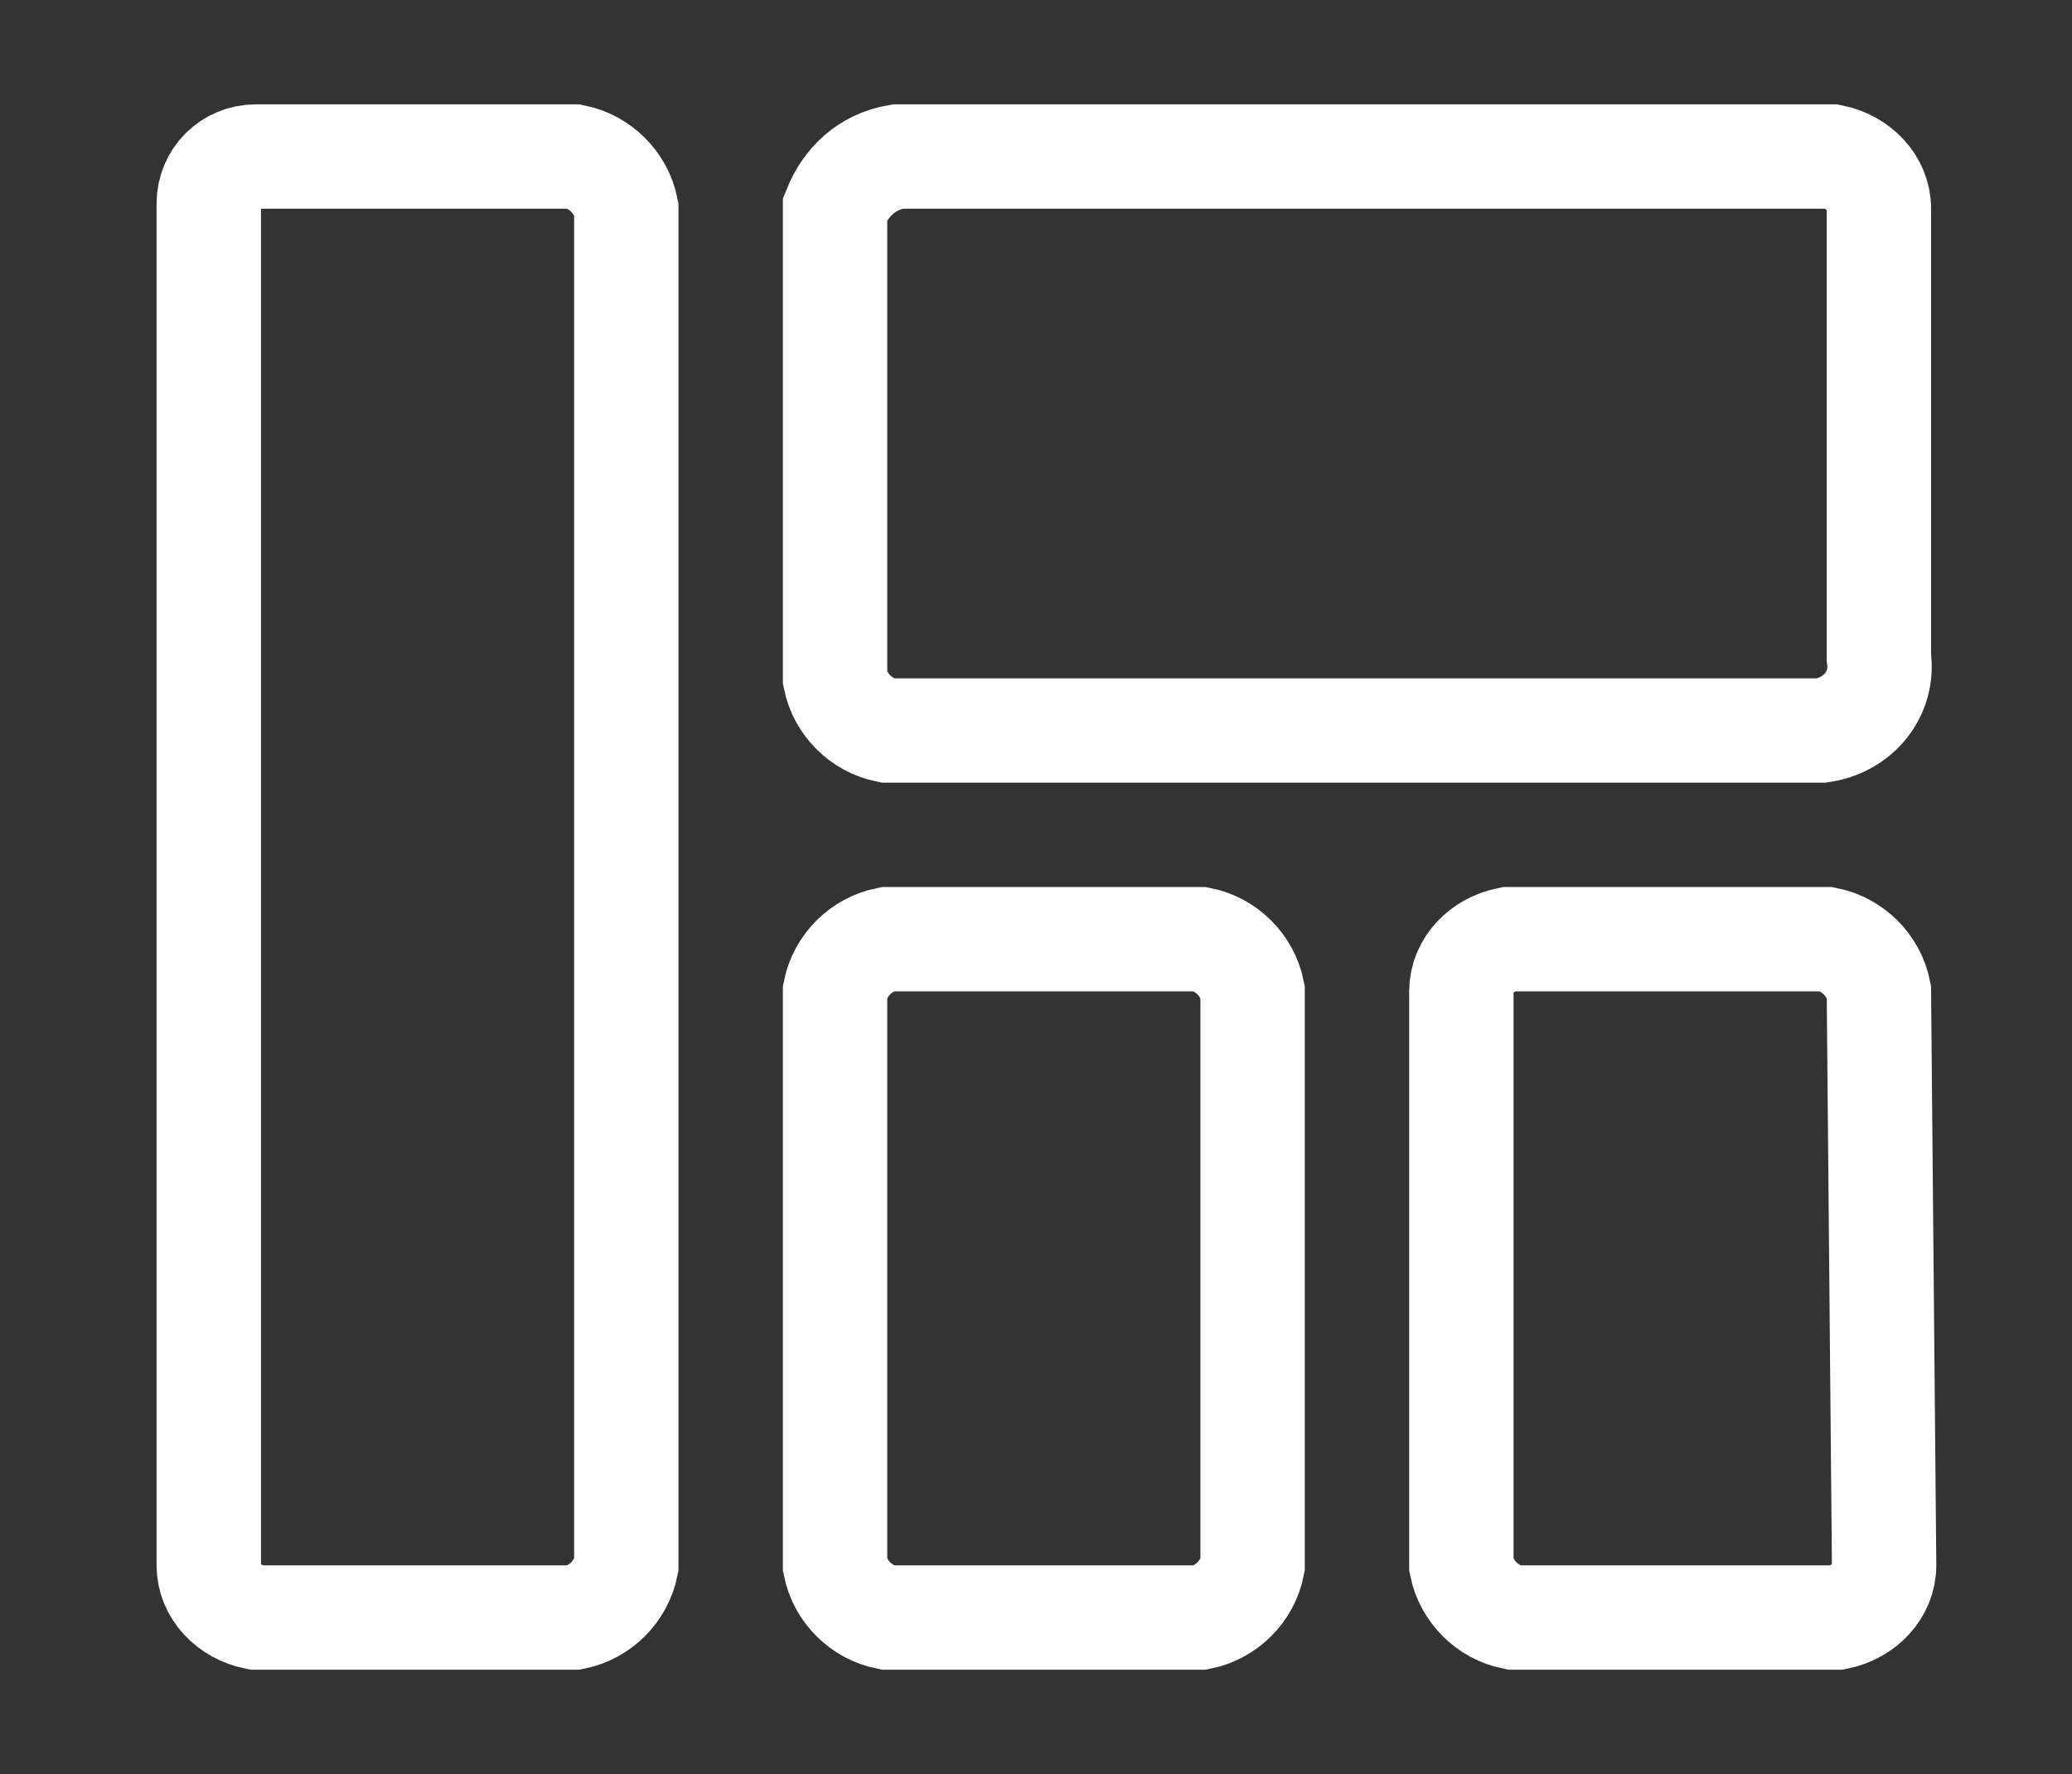
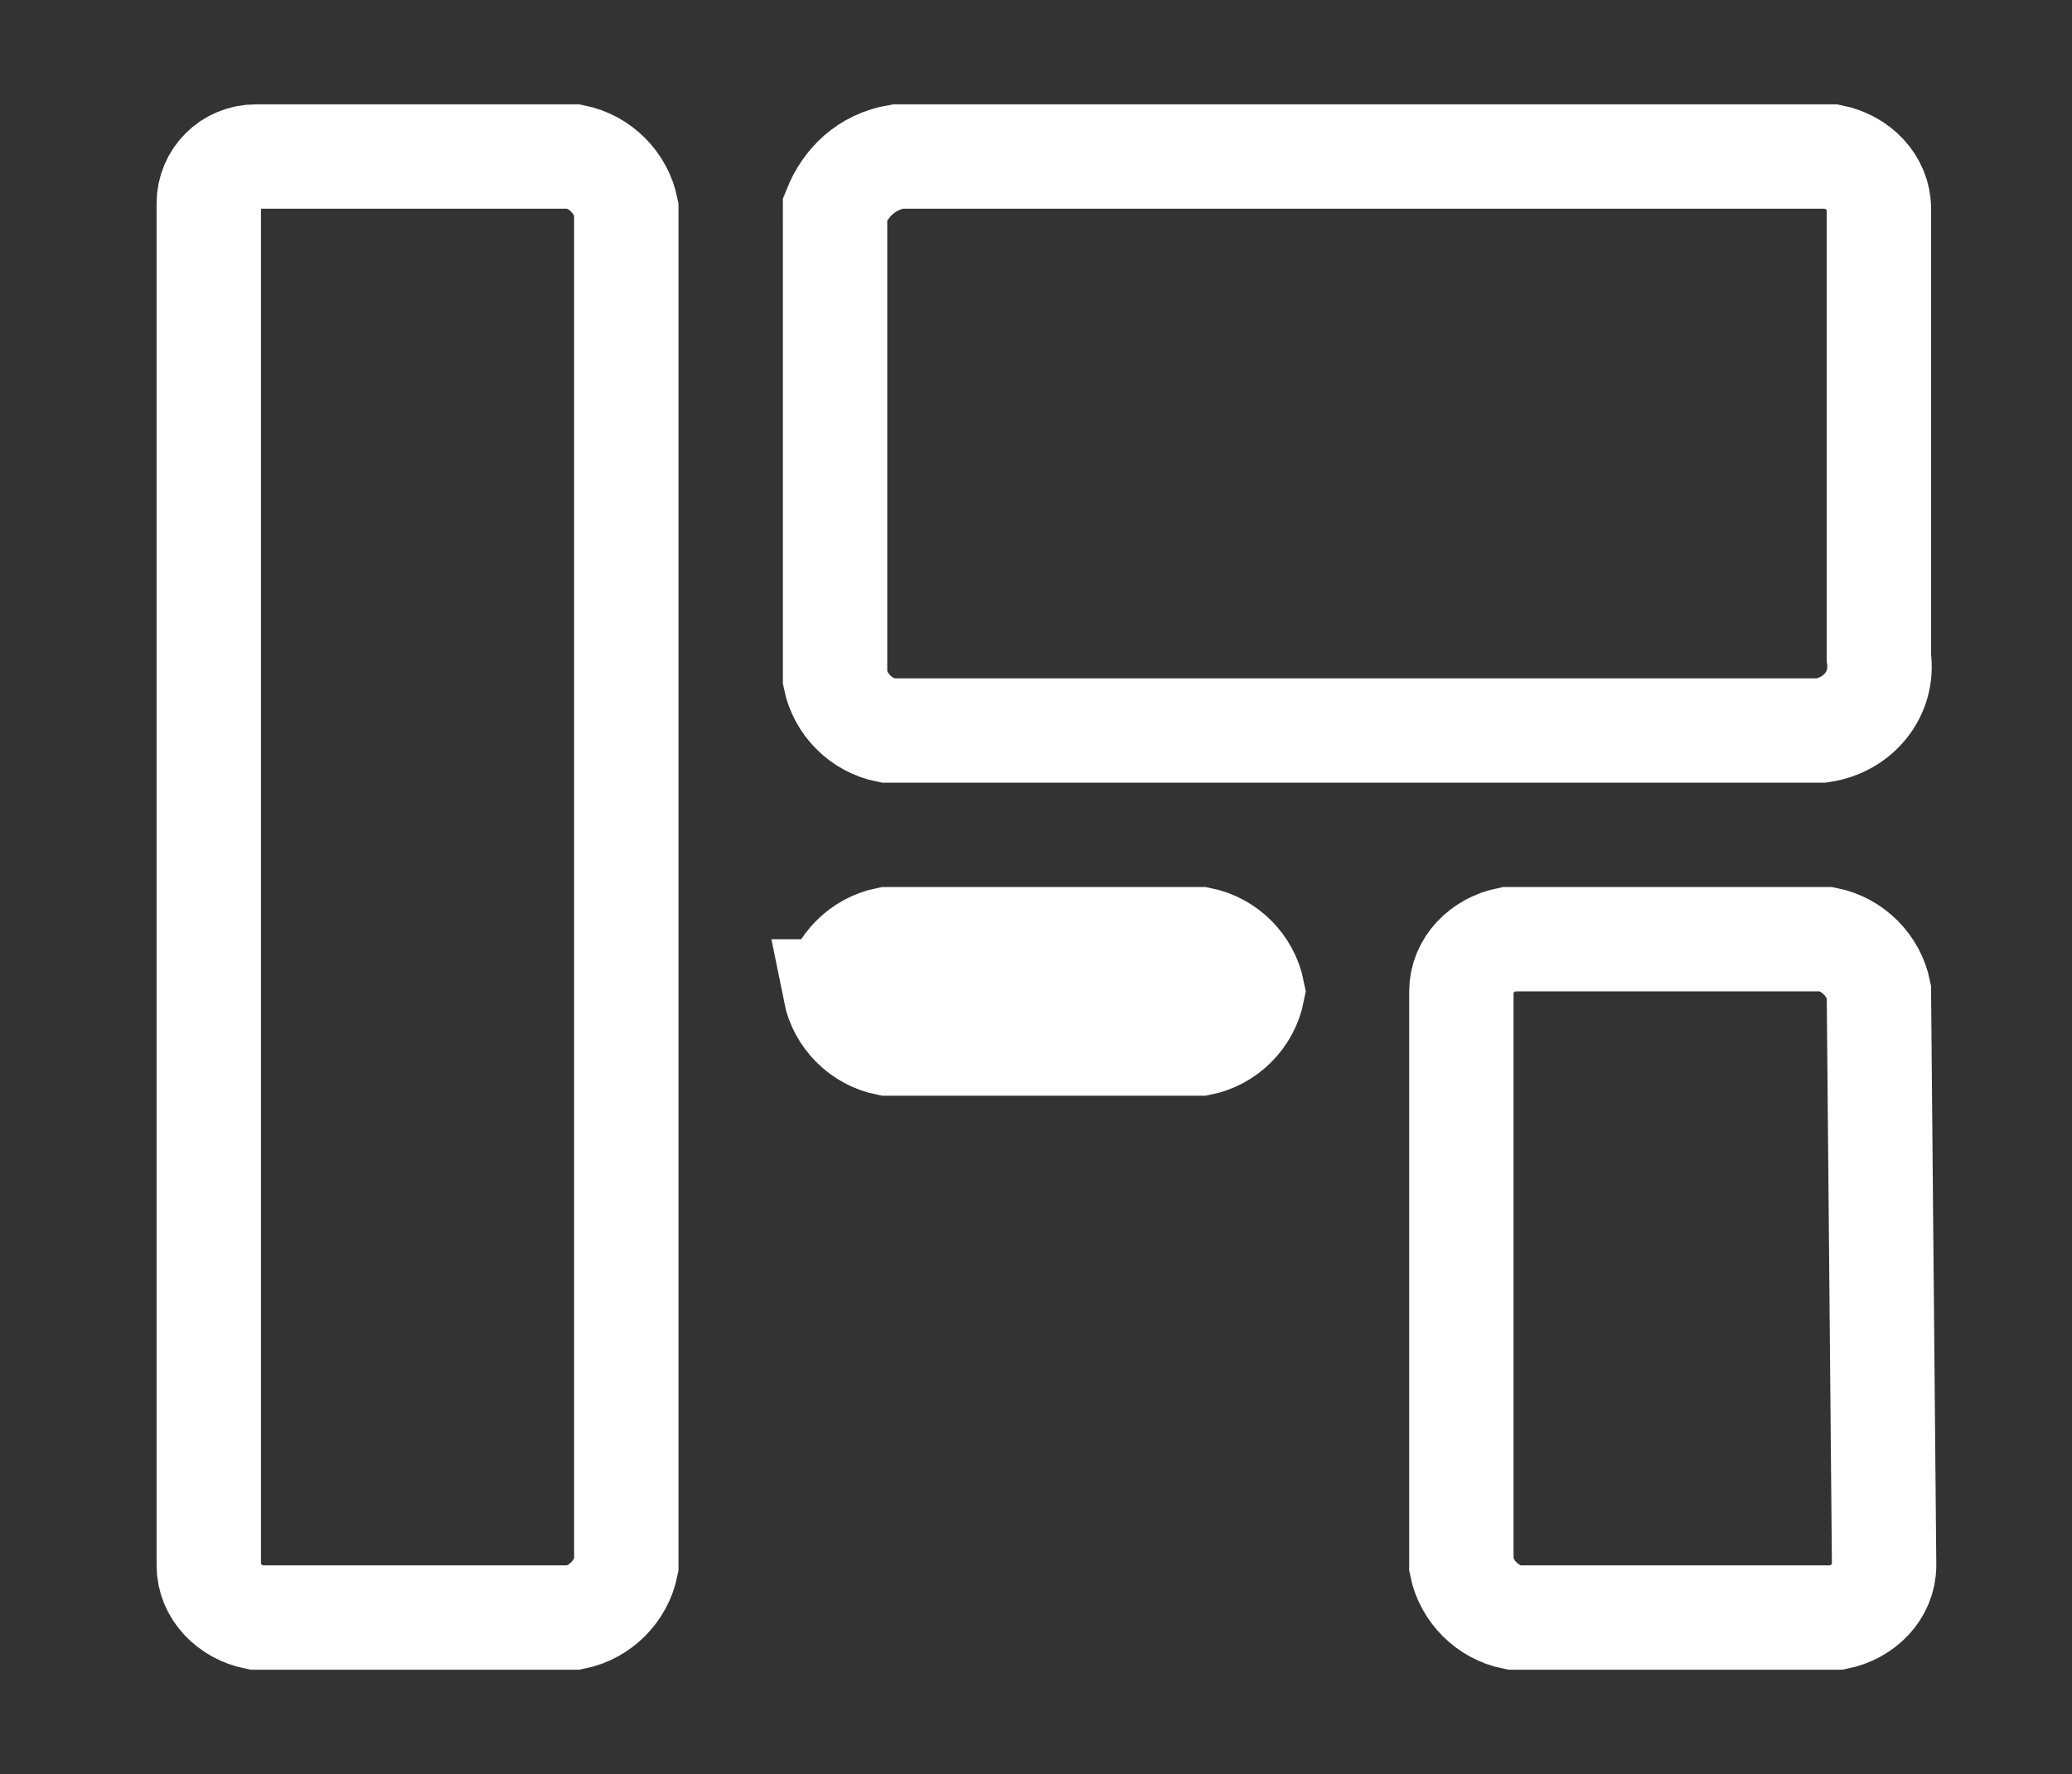
<svg xmlns="http://www.w3.org/2000/svg" version="1.1" id="Warstwa_1" x="0px" y="0px" viewBox="0 0 39.7 34" style="enable-background:new 0 0 39.7 34;" xml:space="preserve">
  <rect x="0" y="0" width="39.7" height="34" fill="#333333" stroke="none" />
  <style type="text/css">
	.st0{fill:none;stroke:#FFFFFF;stroke-width:2;}
</style>
-   <path id="Prostokąt_zaokrąglony_8_kopia_5" class="st0" d="M17,18h6c0.5,0.1,0.9,0.5,1,1v11c-0.1,0.5-0.5,0.9-1,1h-6  c-0.5-0.1-0.9-0.5-1-1V19C16.1,18.5,16.5,18.1,17,18z M4,3.9C4,3.4,4.4,3,4.9,3H11c0.5,0.1,0.9,0.5,1,1v26c-0.1,0.5-0.5,0.9-1,1H4.9  C4.4,30.9,4,30.5,4,30V3.9z M28.9,18H35c0.5,0.1,0.9,0.5,1,1l0.1,11c0,0.5-0.4,0.9-0.9,1H29c-0.5-0.1-0.9-0.5-1-1V19  C28,18.5,28.4,18.1,28.9,18z M17.2,3h17.9C35.6,3.1,36,3.5,36,4v8.6c0.1,0.7-0.4,1.3-1.1,1.4H17c-0.5-0.1-0.9-0.5-1-1V4  C16.2,3.5,16.6,3.1,17.2,3z" />
+   <path id="Prostokąt_zaokrąglony_8_kopia_5" class="st0" d="M17,18h6c0.5,0.1,0.9,0.5,1,1c-0.1,0.5-0.5,0.9-1,1h-6  c-0.5-0.1-0.9-0.5-1-1V19C16.1,18.5,16.5,18.1,17,18z M4,3.9C4,3.4,4.4,3,4.9,3H11c0.5,0.1,0.9,0.5,1,1v26c-0.1,0.5-0.5,0.9-1,1H4.9  C4.4,30.9,4,30.5,4,30V3.9z M28.9,18H35c0.5,0.1,0.9,0.5,1,1l0.1,11c0,0.5-0.4,0.9-0.9,1H29c-0.5-0.1-0.9-0.5-1-1V19  C28,18.5,28.4,18.1,28.9,18z M17.2,3h17.9C35.6,3.1,36,3.5,36,4v8.6c0.1,0.7-0.4,1.3-1.1,1.4H17c-0.5-0.1-0.9-0.5-1-1V4  C16.2,3.5,16.6,3.1,17.2,3z" />
</svg>